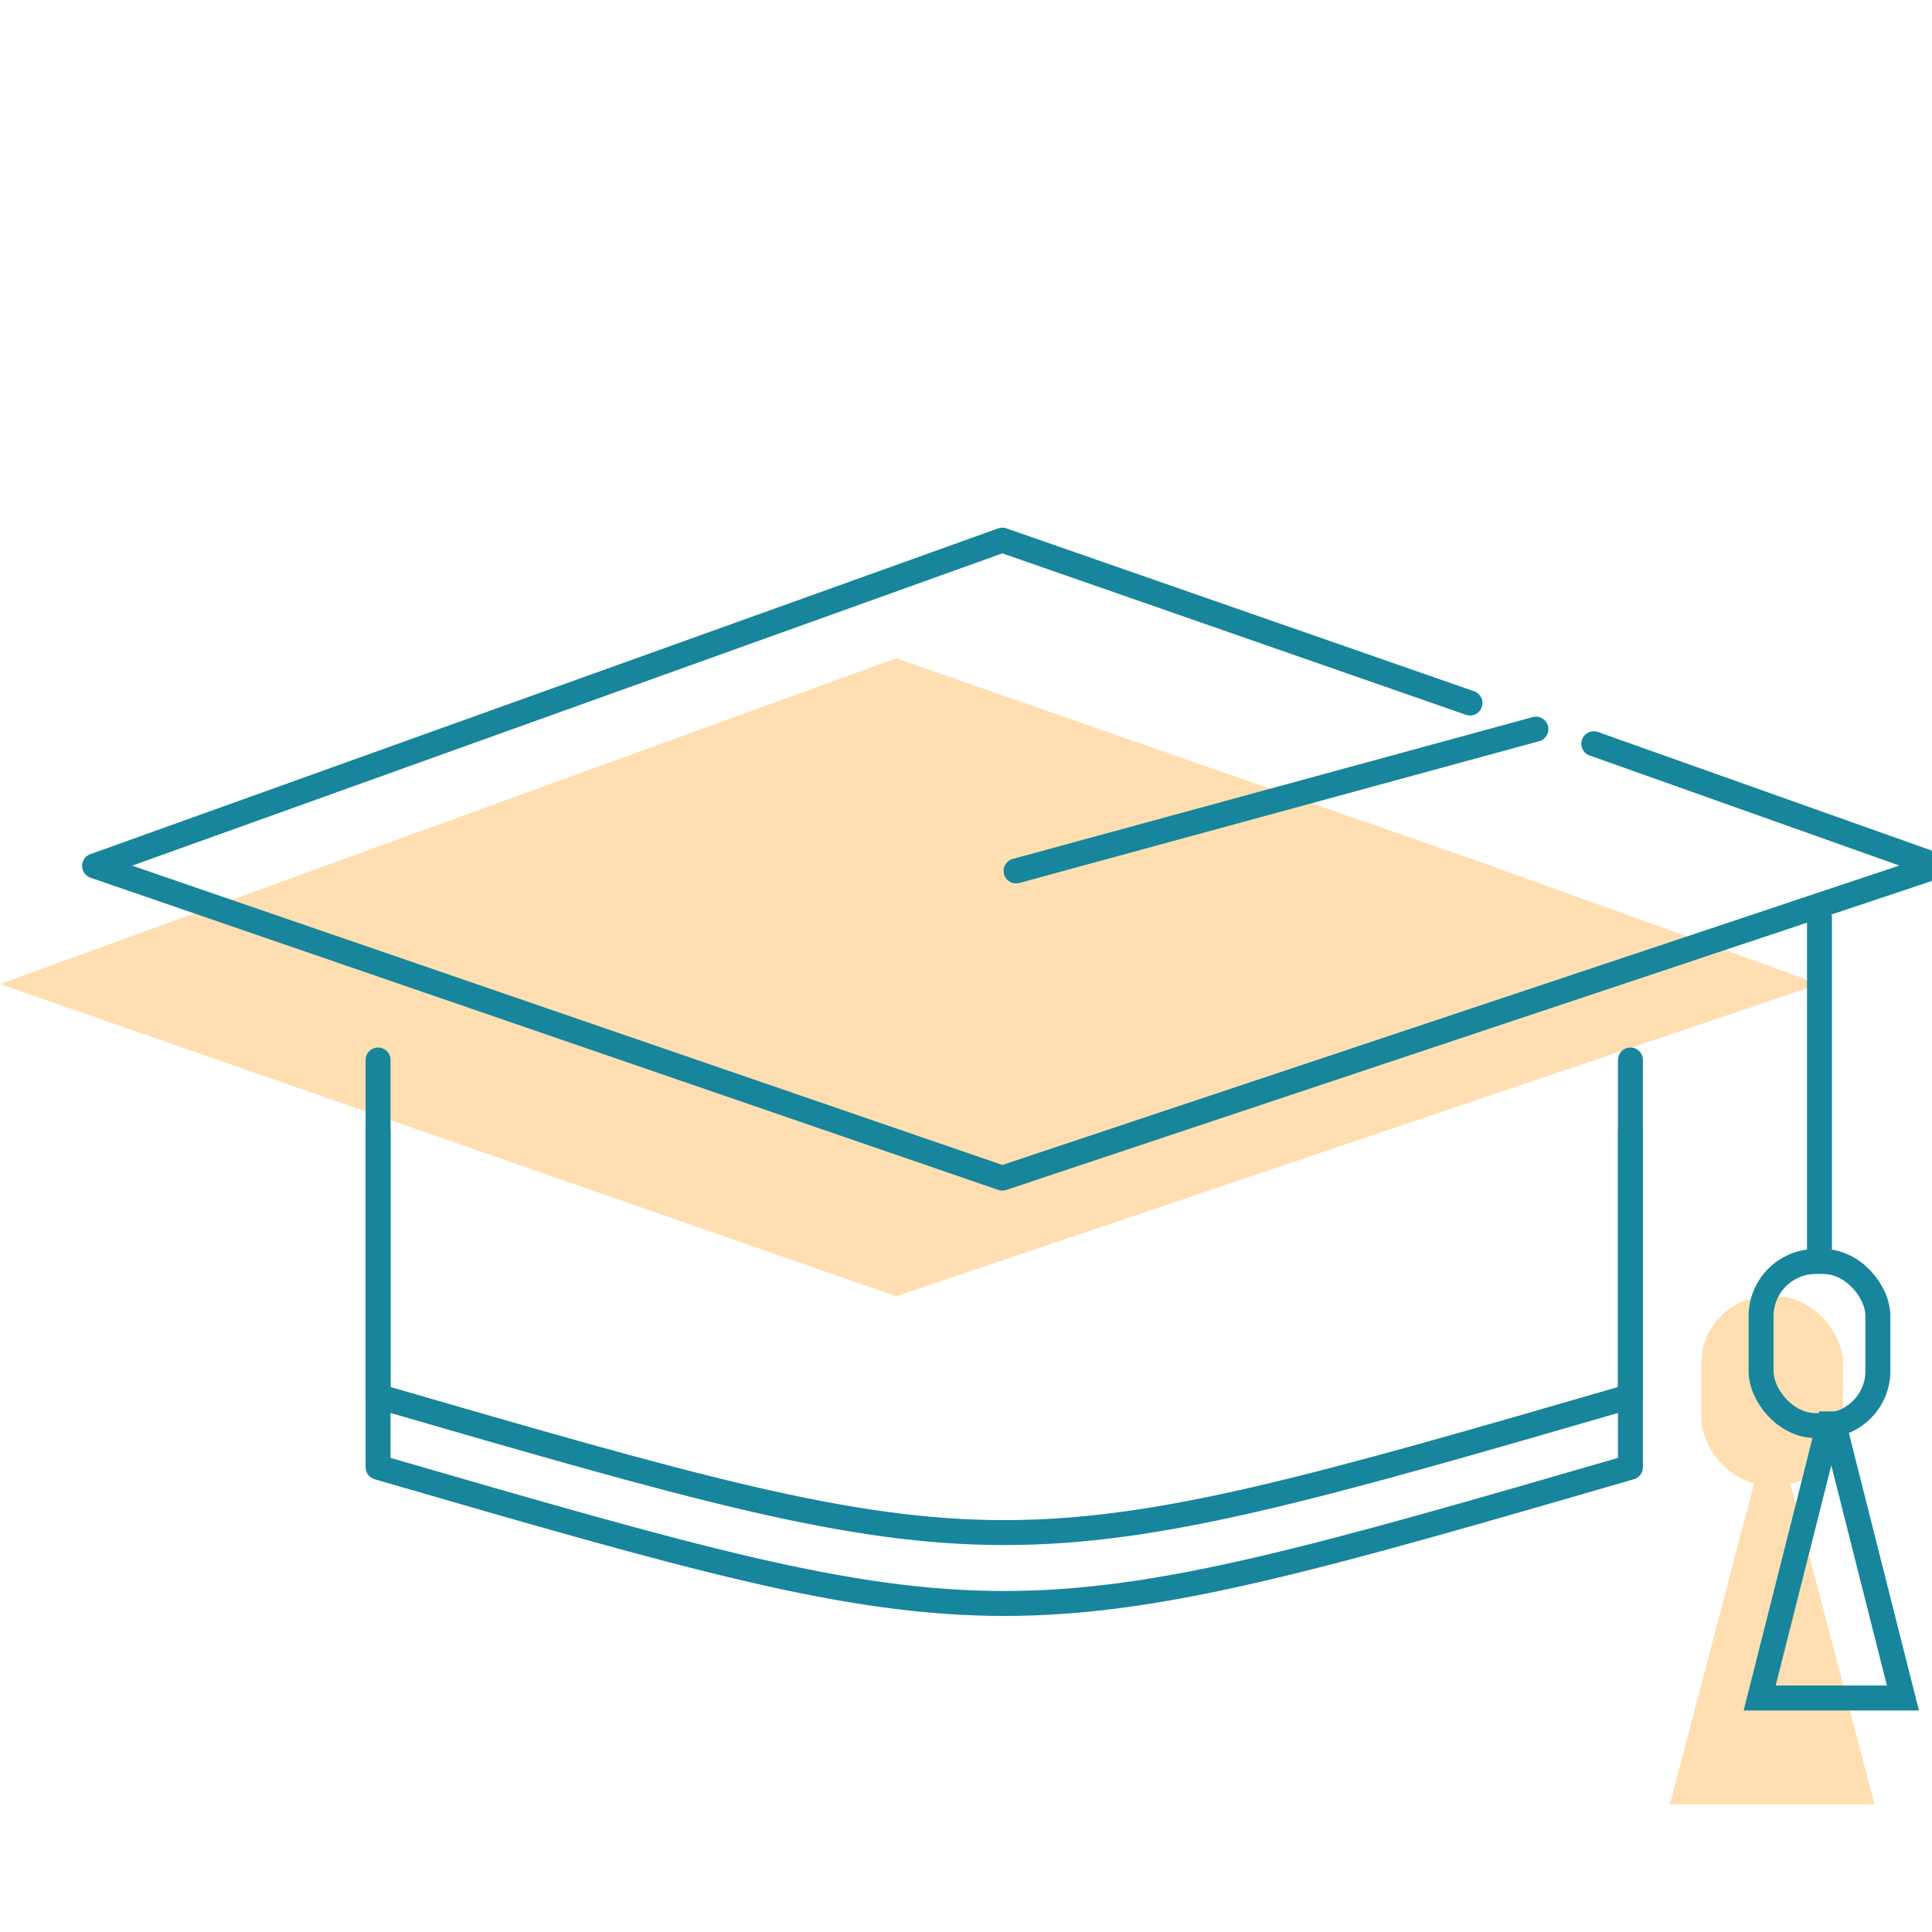
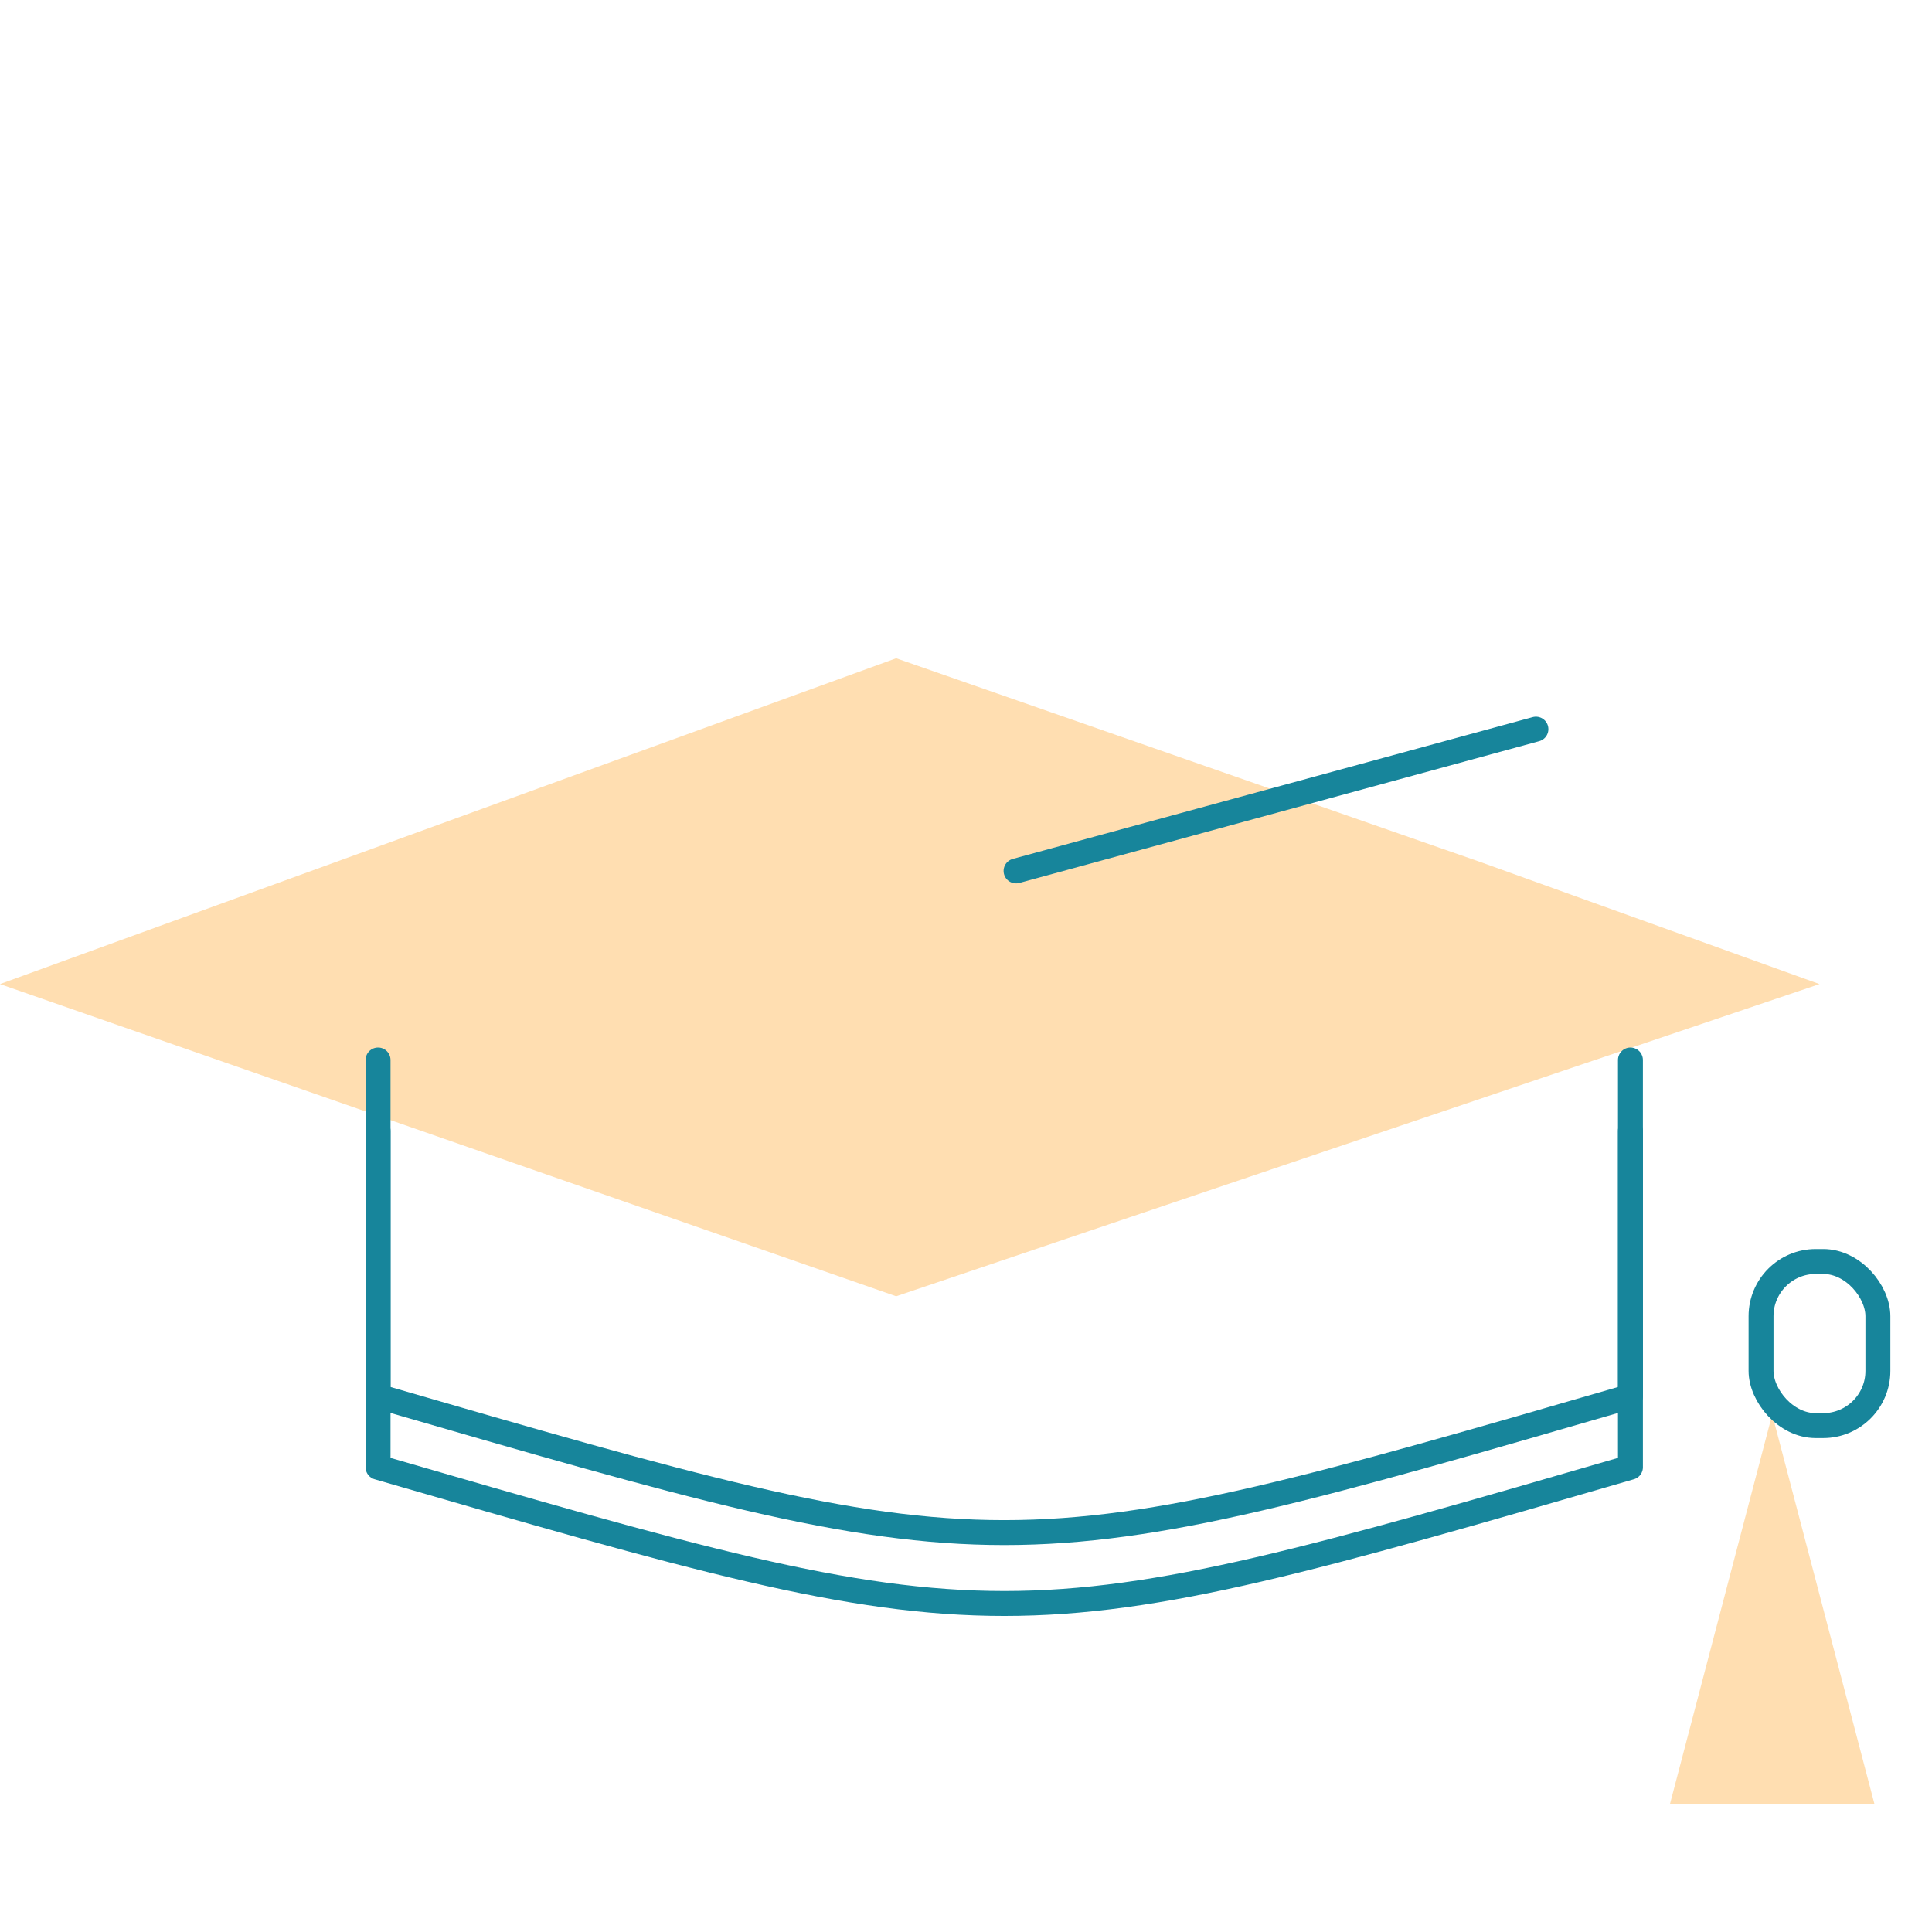
<svg xmlns="http://www.w3.org/2000/svg" width="93" height="93" viewBox="0 0 93 93" fill="none">
  <g clip-path="url(#clip0)">
    <path d="M85.309 68.086L90.234 86.854H80.383L85.309 68.086Z" fill="#FFDEB1" />
-     <rect x="81.897" y="62.398" width="6.825" height="9.1" rx="3.234" fill="#FFDEB1" />
    <path d="M0 47.37L43.138 31.687L71.244 41.489L87.584 47.37L43.138 62.398L0 47.37Z" fill="#FFDEB1" />
    <path d="M18.199 51.024V67.217C48.342 75.959 48.342 75.959 78.484 67.217V51.024" stroke="#17859B" stroke-width="1.2" stroke-linecap="round" stroke-linejoin="round" />
    <path d="M18.199 54.436V70.629C48.342 79.371 48.342 79.371 78.484 70.629V54.436" stroke="#17859B" stroke-width="1.2" stroke-linecap="round" stroke-linejoin="round" />
-     <path d="M70.76 33.841L48.248 26L4.55 41.682L48.248 56.711L93.271 41.682L76.719 35.801" stroke="#17859B" stroke-width="1.2" stroke-linecap="round" stroke-linejoin="round" />
-     <path d="M87.584 44.199V60.124" stroke="#17859B" stroke-width="1.2" stroke-linecap="round" stroke-linejoin="round" />
    <rect x="84.771" y="60.724" width="5.625" height="7.9" rx="2.634" stroke="#17859B" stroke-width="1.2" stroke-linecap="round" stroke-linejoin="round" />
    <path d="M48.91 41.924L73.934 35.099" stroke="#17859B" stroke-width="1.2" stroke-linecap="round" />
-     <path d="M88.153 68.086L91.6 81.735H84.705L88.153 68.086Z" stroke="#17859B" stroke-width="1.2" />
  </g>
  <defs>
    <clipPath id="clip0">
      <rect width="93" height="93" fill="white" />
    </clipPath>
  </defs>
</svg>